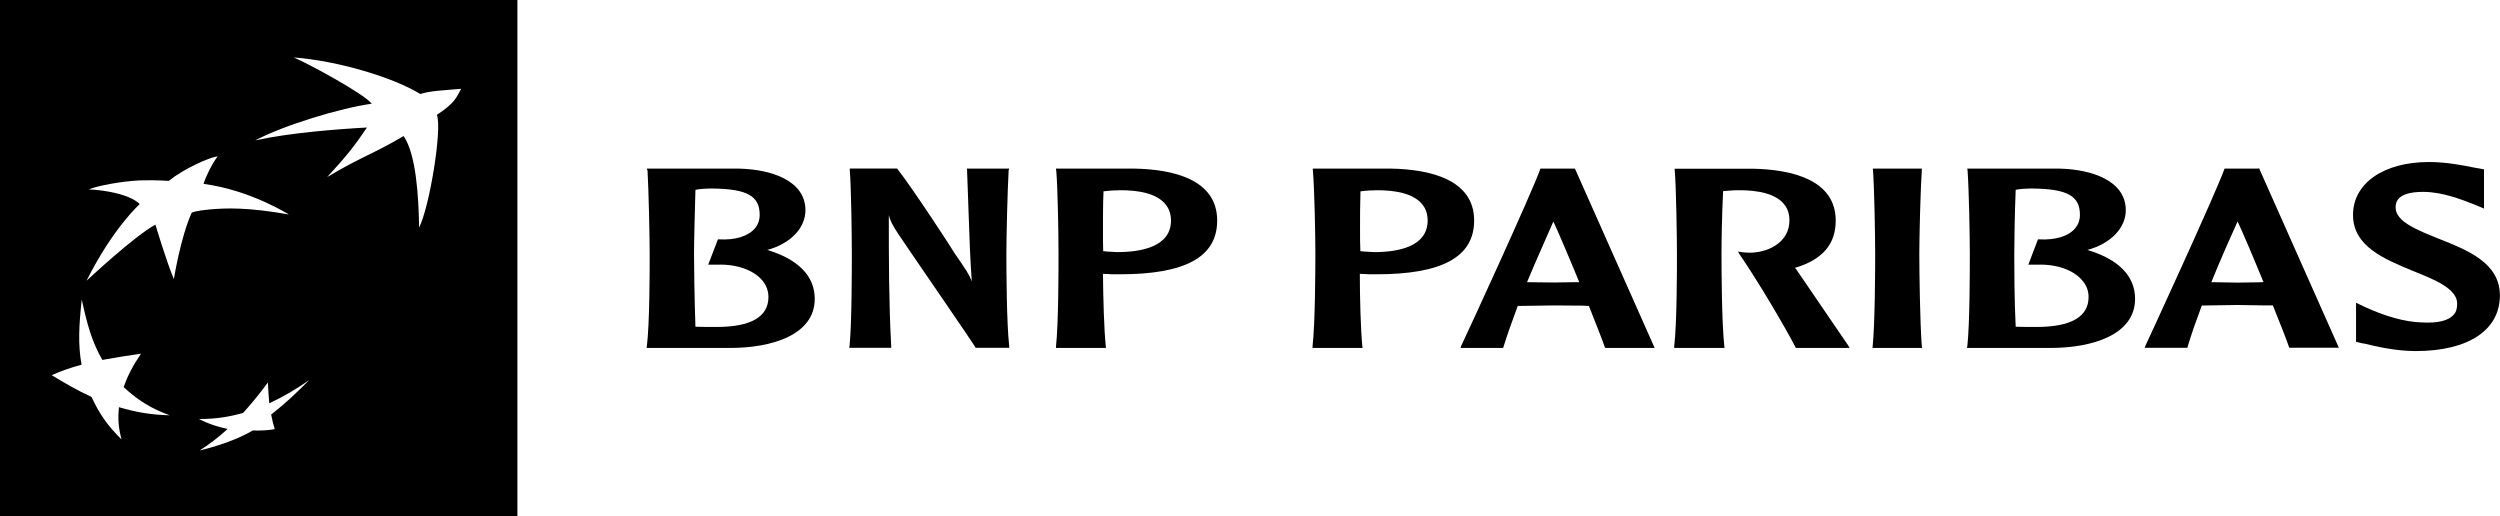
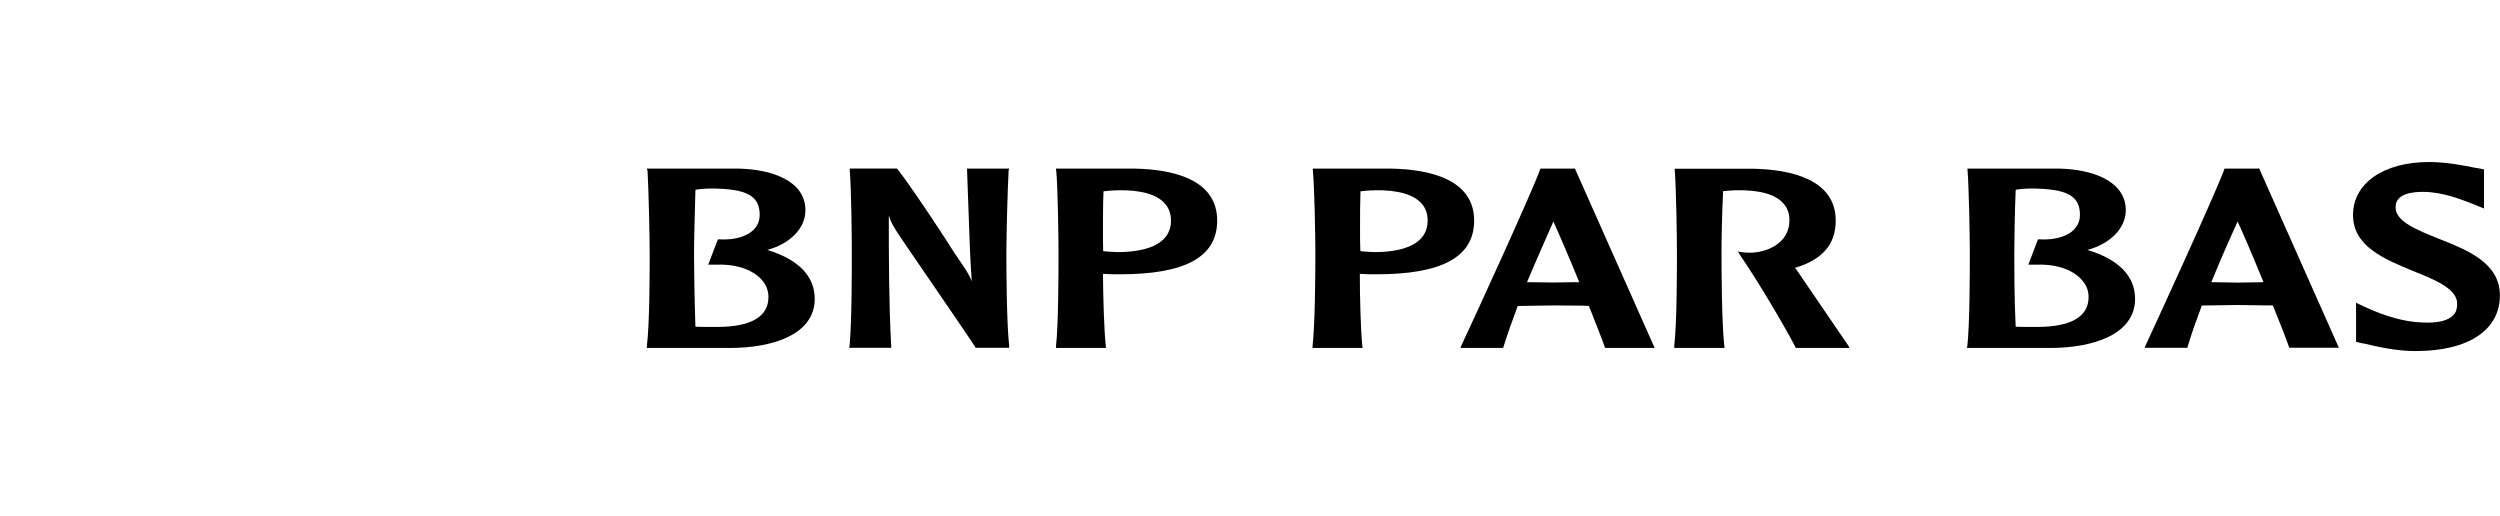
<svg xmlns="http://www.w3.org/2000/svg" id="Layer_2" data-name="Layer 2" viewBox="0 0 231.15 47.74">
  <g id="Layer_1-2" data-name="Layer 1">
    <g>
-       <path d="M0,0v47.74h47.84V0H0ZM11.26,40.65c-1.27-1.24-2.05-2.34-2.8-3.95-1.4-.65-2.42-1.25-3.68-2.01.9-.4,1.67-.67,2.76-.97-.34-1.91-.24-3.63.02-6.03.49,2.27.93,3.9,1.9,5.59,1.19-.22,2.21-.38,3.58-.58-.75,1.11-1.21,1.98-1.61,3.09,1.35,1.25,2.57,1.99,4.26,2.61-1.78-.05-3.12-.29-4.69-.75-.12,1.11-.04,1.96.25,3.02ZM16.07,25.8c-.7-1.67-1.7-5.03-1.7-5.03-1.93,1.03-6.37,5.19-6.37,5.19,2.44-4.88,4.92-7.09,4.92-7.09-.85-.86-3.09-1.29-4.72-1.36.85-.34,3.02-.75,4.7-.83,1.67-.05,2.69.05,2.69.05,1.49-1.18,3.76-2.17,4.54-2.28-.53.69-1.14,1.96-1.31,2.55,4.37.59,7.88,2.83,7.88,2.83-3.82-.68-5.84-.59-7.26-.47-1.42.13-1.71.3-1.71.3-1.03,2.25-1.65,6.13-1.65,6.13ZM25.38,39.68c-.52.1-1.24.15-2,.12-1.46.86-3.43,1.5-4.92,1.85.89-.57,1.67-1.16,2.59-1.99-.92-.19-1.77-.46-2.65-.92,1.44,0,2.61-.15,4.08-.56.86-.96,1.52-1.77,2.29-2.82.03.73.07,1.28.13,1.93,1.41-.67,2.47-1.3,3.69-2.15-1.15,1.16-2.15,2.12-3.52,3.19.11.57.2.91.33,1.35ZM40.4,10.63c.49,1.31-.68,8.5-1.65,10.41-.04-3.01-.3-6.81-1.43-8.46-2.95,1.73-3.86,1.88-7.07,3.79,1.87-2.02,2.52-2.88,3.68-4.58-2.96.16-7.26.51-10.33,1.19,2.67-1.42,7.97-3.01,10.77-3.39-.65-.89-5.9-3.73-7.21-4.28,4.16.32,9.24,1.87,11.7,3.38.97-.3,1.98-.32,3.78-.48-.46.79-.48,1.24-2.25,2.41Z" />
      <path d="M59.87,15.75c.1,1.73.2,6.12.2,7.72,0,1.47,0,6.41-.26,8.53l-.02.17h7.73c3.8,0,7.81-1.18,7.81-4.54,0-2.11-1.53-3.66-4.39-4.52,2.12-.57,3.53-2.01,3.53-3.67,0-2.75-3.16-3.78-6.14-3.85h-8.52l.04.16h0ZM65.84,17.43c3.22.03,4.4.68,4.4,2.43,0,.48-.15.91-.43,1.24-.62.74-1.82,1.12-3.35,1.03h-.08l-.9,2.34h.9c1.78-.05,3.32.51,4.12,1.48.37.44.55.97.55,1.51,0,1.83-1.61,2.77-4.8,2.77-.54,0-1.41,0-1.95-.02-.09-2.44-.13-5.75-.13-6.74,0-1.15.07-3.72.13-5.92.37-.08.98-.12,1.55-.12h0Z" />
      <path d="M93.17,15.59h-3.76l.15,4.18c.07,2.07.14,4.19.29,6.25-.24-.65-.47-.98-1.61-2.64,0-.06-3.91-6.06-5.27-7.76l-.04-.04h-4.36v.16c.14,1.73.19,6.12.19,7.72,0,1.47,0,6.41-.21,8.53l-.04.17h3.89v-.17c-.22-4.04-.22-8.13-.22-12.09.13.48.31.89.92,1.8.05.11,6.75,9.83,7.07,10.39l.03.07h3.11v-.17c-.24-2.13-.26-7.06-.26-8.53,0-1.6.11-5.99.21-7.72l.05-.16h-.15Z" />
      <path d="M97.66,15.75c.15,1.73.21,6.12.21,7.72,0,1.47,0,6.41-.23,8.53v.17h4.62l-.02-.17c-.16-1.53-.24-4.45-.26-6.68.22,0,.87.04.87.04h.65c6.08.01,9.04-1.59,9.04-4.97,0-3.84-4.15-4.73-7.61-4.8h-7.29v.16h0ZM103.36,17.59c2.17-.04,3.68.4,4.4,1.3.33.39.51.91.51,1.5,0,2.4-2.71,2.92-4.97,2.92l-.92-.05s-.22-.02-.38-.04c-.02-.55-.02-1.29-.02-2.1,0-1.04,0-2.28.05-3.43.32-.04.8-.09,1.32-.09h0Z" />
      <path d="M121.39,15.75c.15,1.73.23,6.12.23,7.72,0,1.47-.02,6.41-.26,8.53v.17h4.63l-.03-.17c-.15-1.53-.23-4.45-.23-6.68.22,0,.83.04.83.04h.67c6.08.01,9.07-1.59,9.07-4.97,0-3.84-4.18-4.73-7.65-4.8h-7.27v.16h0ZM127.09,17.59c2.17-.04,3.68.4,4.41,1.3.33.39.5.91.5,1.5,0,2.4-2.7,2.92-4.93,2.92l-.91-.05s-.24-.02-.38-.04c-.03-.55-.03-1.29-.03-2.1,0-1.05,0-2.28.04-3.43.29-.04.79-.09,1.3-.09h0Z" />
      <path d="M142.49,15.59h-.06l-.03.08c-.86,2.36-6.41,14.44-7.29,16.29l-.07.21h3.94l.03-.09c.35-1.14.81-2.42,1.32-3.79.16,0,3.29-.05,3.29-.05l2.72.02s.44.03.57.03c.7,1.78,1.24,3.12,1.47,3.81l.05.07h4.56l-7.37-16.58h-3.12ZM143.62,20.47c.37.79,1.32,2.99,2.4,5.62-.17,0-.37,0-.37,0l-2.02.03s-2.1-.03-2.44-.03c.87-2.1,1.74-4,2.44-5.62h0Z" />
      <path d="M154.85,15.75c.13,1.73.2,6.12.2,7.72,0,1.47,0,6.41-.25,8.53v.17h4.65l-.02-.17c-.24-2.14-.26-7.06-.26-8.53,0-1.15.04-3.72.15-5.8.35-.02.89-.08,1.26-.08,2.15-.04,3.67.4,4.38,1.3.34.39.49.92.49,1.5,0,1.92-1.79,2.89-3.46,2.97-.56.02-.98-.05-.98-.05l-.32-.05.18.3c1.65,2.4,4.12,6.57,5.14,8.54l.03.07h4.97l-.12-.22c-.2-.28-3.44-5.04-4.82-7.06l-.12-.12c2.55-.76,3.78-2.18,3.78-4.37,0-3.82-4.15-4.73-7.65-4.8h-7.24v.16h.01Z" />
-       <path d="M177.59,15.59h-4.43l.02.16c.12,1.73.2,6.12.2,7.72,0,1.47-.02,6.39-.23,8.53l-.02.17h4.59l-.03-.17c-.17-2.14-.23-7.07-.23-8.53,0-1.6.11-5.99.23-7.72v-.16h-.12Z" />
      <path d="M181.92,15.75c.13,1.73.21,6.12.21,7.72,0,1.47,0,6.41-.23,8.53l-.04.17h7.74c3.78,0,7.81-1.18,7.81-4.54,0-2.11-1.53-3.66-4.41-4.52,2.12-.57,3.55-2.01,3.55-3.67,0-2.75-3.17-3.78-6.11-3.85h-8.54l.02.16h0ZM187.88,17.43h0c3.25.03,4.43.68,4.43,2.43,0,.48-.15.91-.44,1.24-.59.74-1.84,1.12-3.36,1.03h-.08l-.89,2.34h.89c1.78-.05,3.32.51,4.11,1.48.39.44.57.97.57,1.51,0,1.83-1.62,2.77-4.82,2.77-.52,0-1.38,0-1.92-.02-.13-2.44-.13-5.75-.13-6.74,0-1.15.04-3.72.13-5.92.35-.08.96-.12,1.51-.12h0Z" />
      <path d="M208.79,15.59h-3.11l-.02.07c-.93,2.51-6.79,15.23-7.28,16.28l-.09.22h3.96l.02-.1c.33-1.14.79-2.41,1.31-3.81.12,0,3.27-.05,3.27-.05l2.72.04s.47,0,.58,0c.72,1.78,1.25,3.14,1.48,3.81l.04.1h4.58l-7.37-16.58h-.1ZM206.88,20.46c.37.77,1.32,2.98,2.4,5.62-.16,0-.36.02-.36.02l-2.03.03s-2.12-.04-2.43-.04c.86-2.12,1.7-4,2.43-5.62h0Z" />
      <path d="M217.56,19.88c0,2.91,2.92,4.08,5.51,5.16,2.01.8,4.12,1.65,4.12,3.03,0,.42-.08.77-.32,1.02-.48.57-1.47.81-3.02.72-1.54-.06-3.28-.55-5.24-1.45l-.77-.37v3.61l.52.13.3.05c.97.24,2.83.68,4.69.68,4.88,0,7.79-1.94,7.79-5.15,0-3.01-3.01-4.19-5.66-5.24-1.96-.79-3.98-1.58-3.98-2.87,0-.37,0-1.46,2.53-1.46,1.86,0,3.68.76,4.7,1.15l.94.39v-.62s0-3,0-3l-.93-.17c-.95-.19-2.53-.51-4.16-.51-4.21,0-7.02,1.98-7.02,4.89h0Z" />
    </g>
  </g>
</svg>